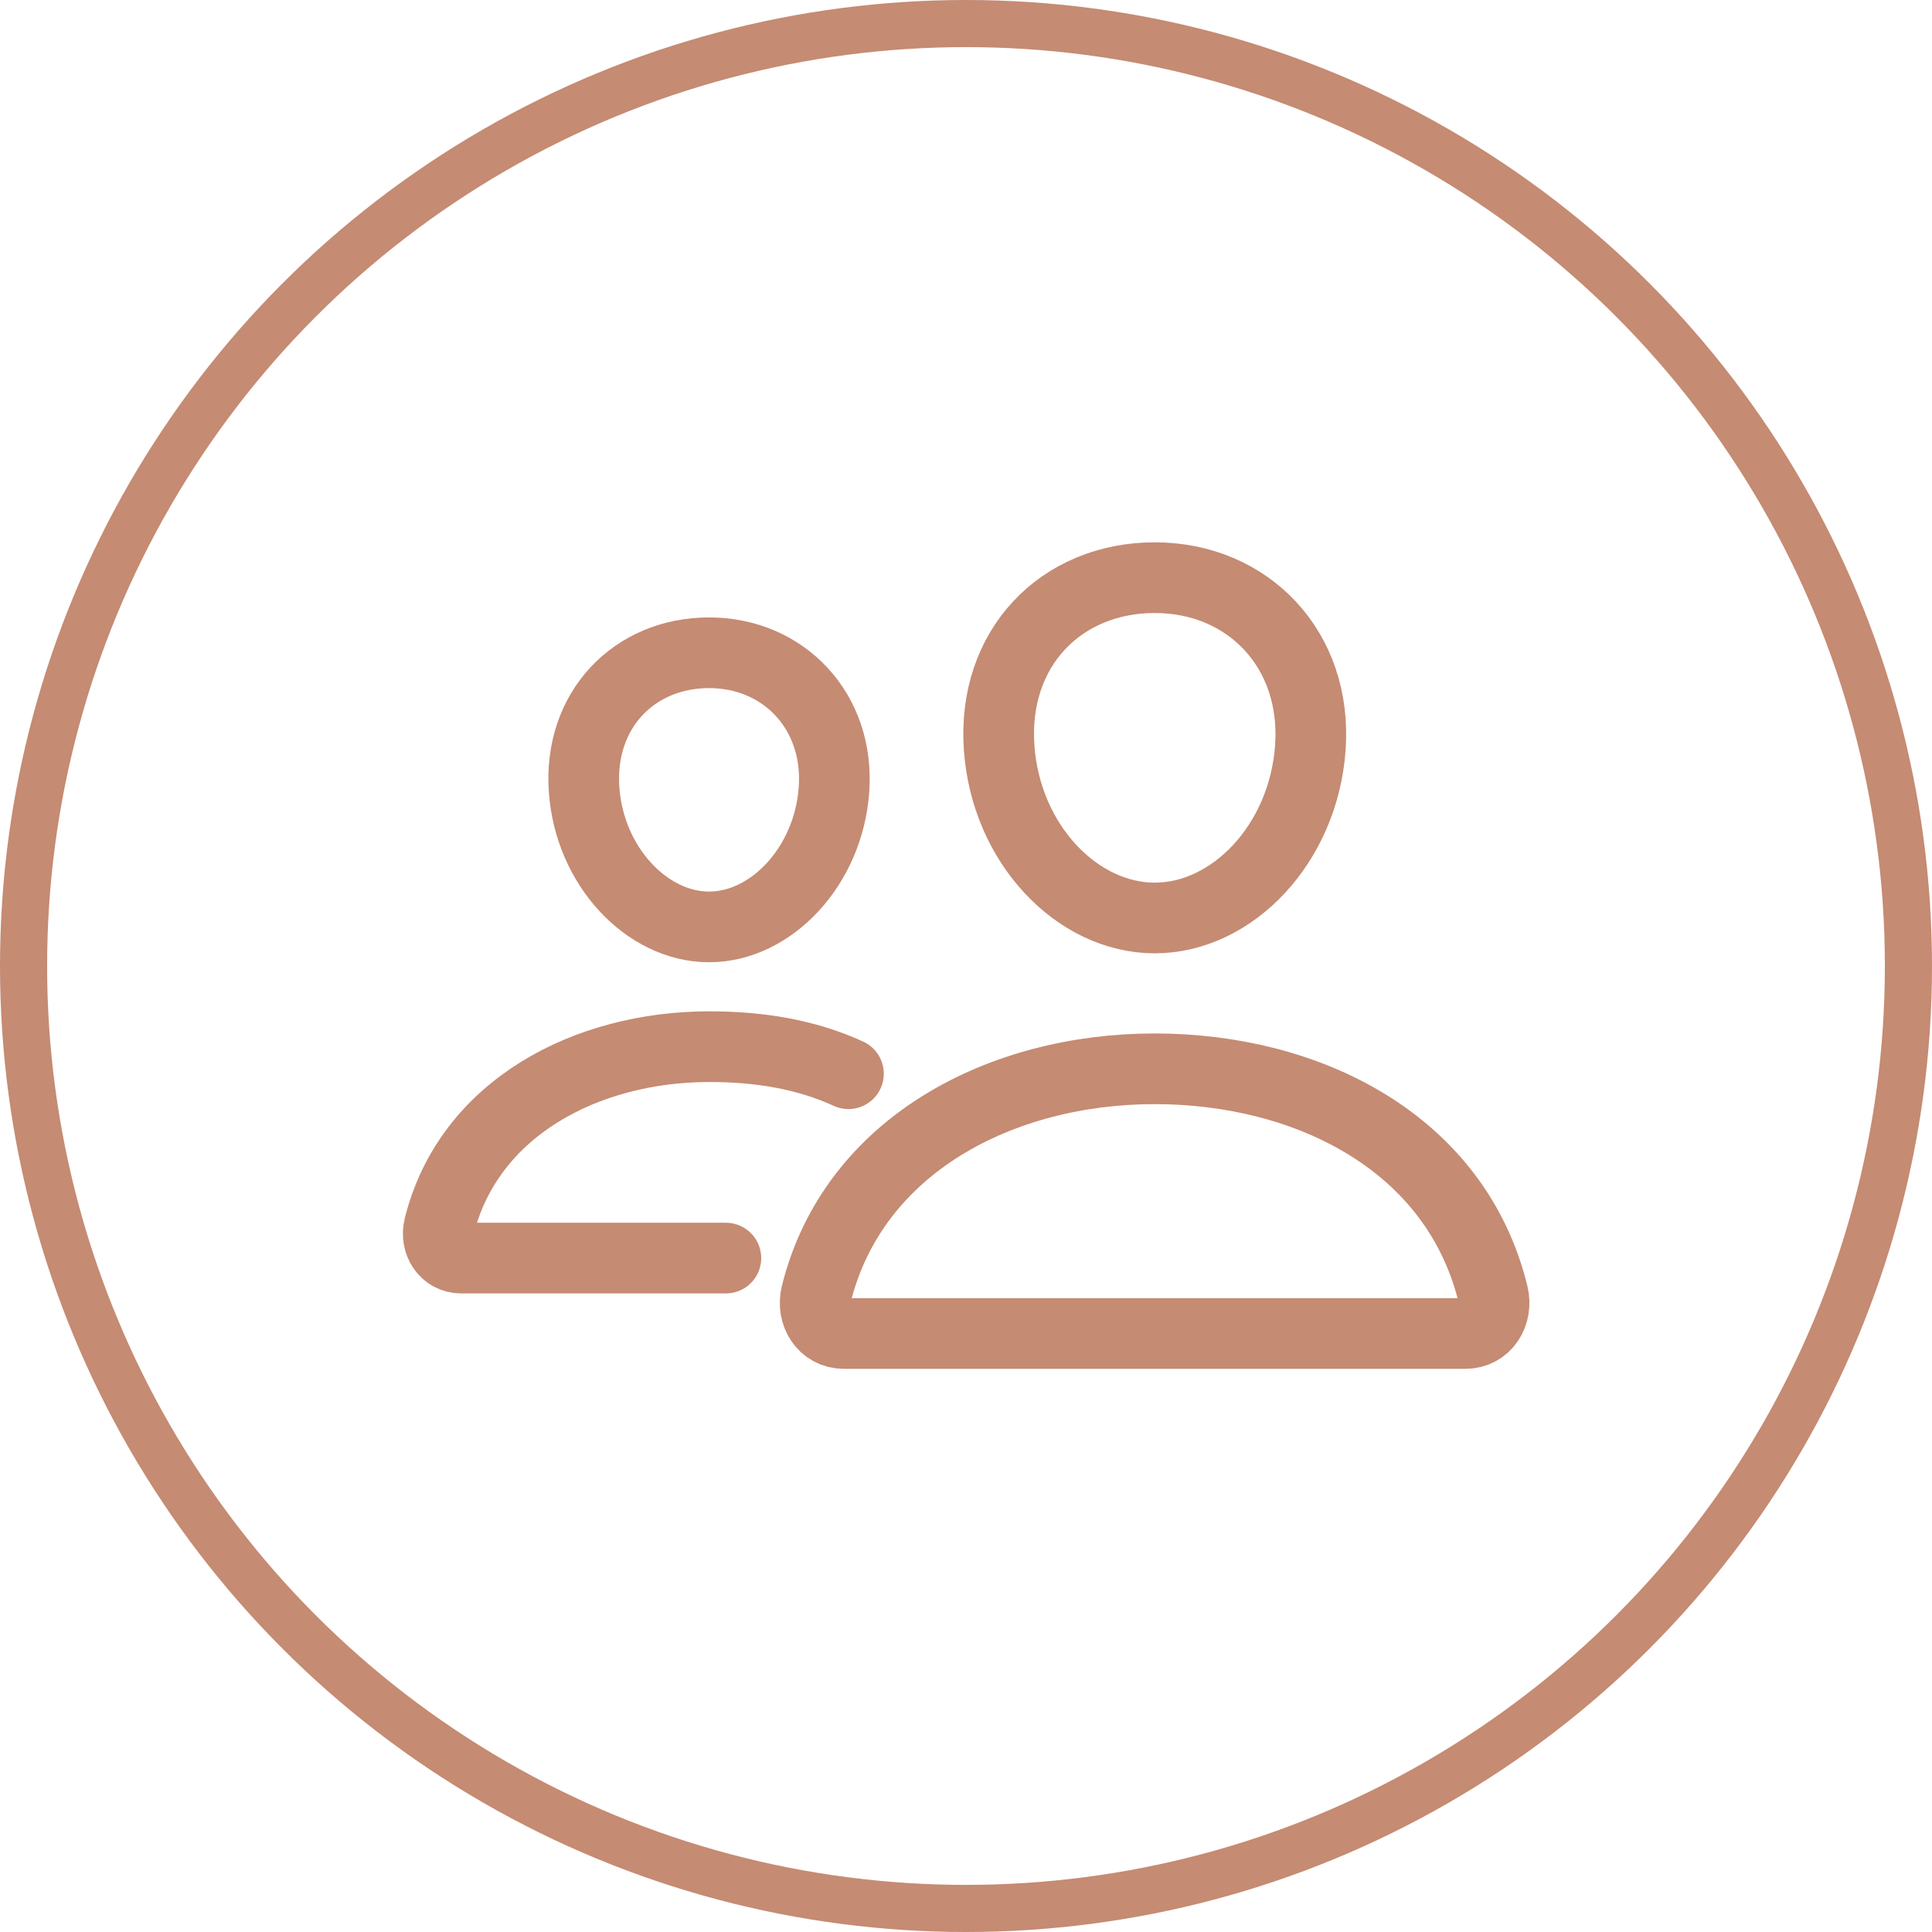
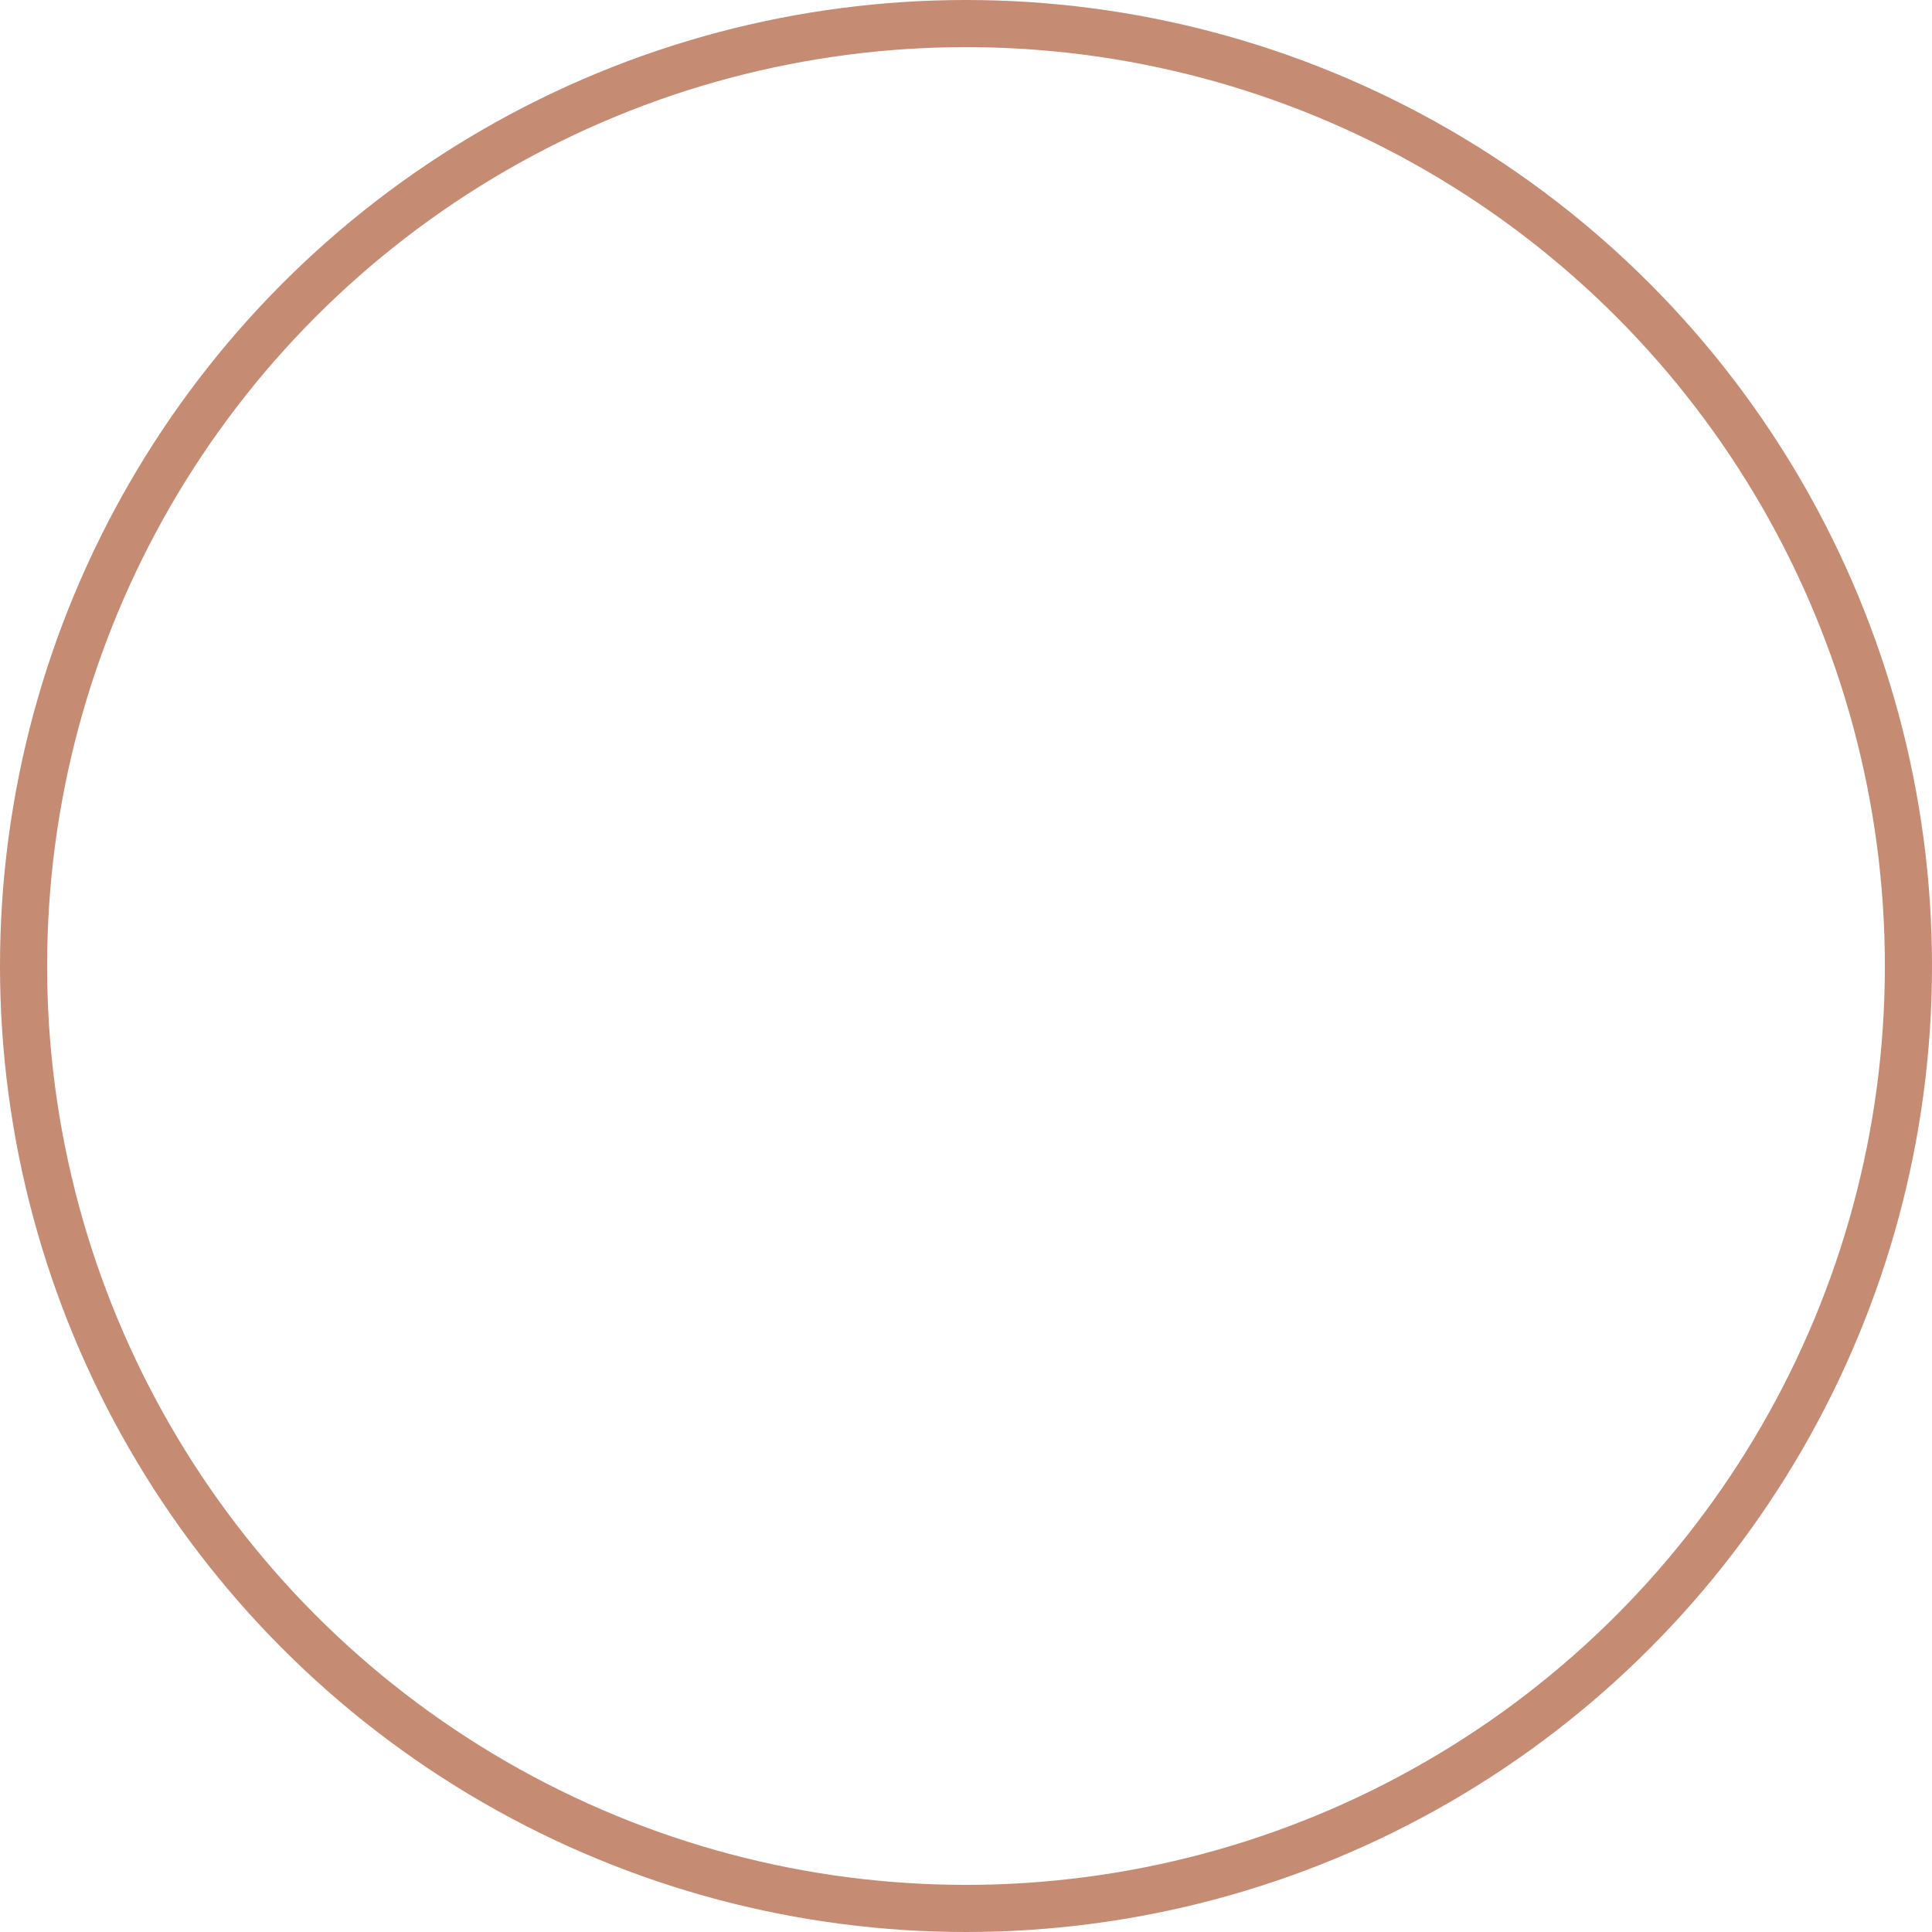
<svg xmlns="http://www.w3.org/2000/svg" width="82" height="82" viewBox="0 0 82 82" fill="none">
  <circle cx="41" cy="41" r="40" stroke="#C58B73" stroke-width="2" />
-   <path d="M55.615 31.74C55.322 35.82 52.303 38.962 49.011 38.962C45.719 38.962 42.695 35.821 42.407 31.74C42.107 27.496 45.045 24.518 49.011 24.518C52.976 24.518 55.915 27.573 55.615 31.74Z" stroke="#C58B73" stroke-width="3" stroke-linecap="round" stroke-linejoin="round" />
-   <path d="M49.005 45.363C42.484 45.363 36.214 48.61 34.643 54.934C34.435 55.771 34.958 56.598 35.816 56.598H62.196C63.054 56.598 63.574 55.771 63.369 54.934C61.798 48.509 55.527 45.363 49.005 45.363Z" stroke="#C58B73" stroke-width="3" stroke-miterlimit="10" />
-   <path d="M35.397 33.517C35.163 36.775 32.724 39.341 30.094 39.341C27.465 39.341 25.021 36.776 24.791 33.517C24.552 30.128 26.926 27.705 30.094 27.705C33.262 27.705 35.636 30.19 35.397 33.517Z" stroke="#C58B73" stroke-width="3" stroke-linecap="round" stroke-linejoin="round" />
-   <path d="M36.011 45.572C34.205 44.743 32.216 44.424 30.108 44.424C24.904 44.424 19.891 47.017 18.636 52.068C18.471 52.736 18.889 53.397 19.573 53.397H30.808" stroke="#C58B73" stroke-width="3" stroke-miterlimit="10" stroke-linecap="round" />
</svg>